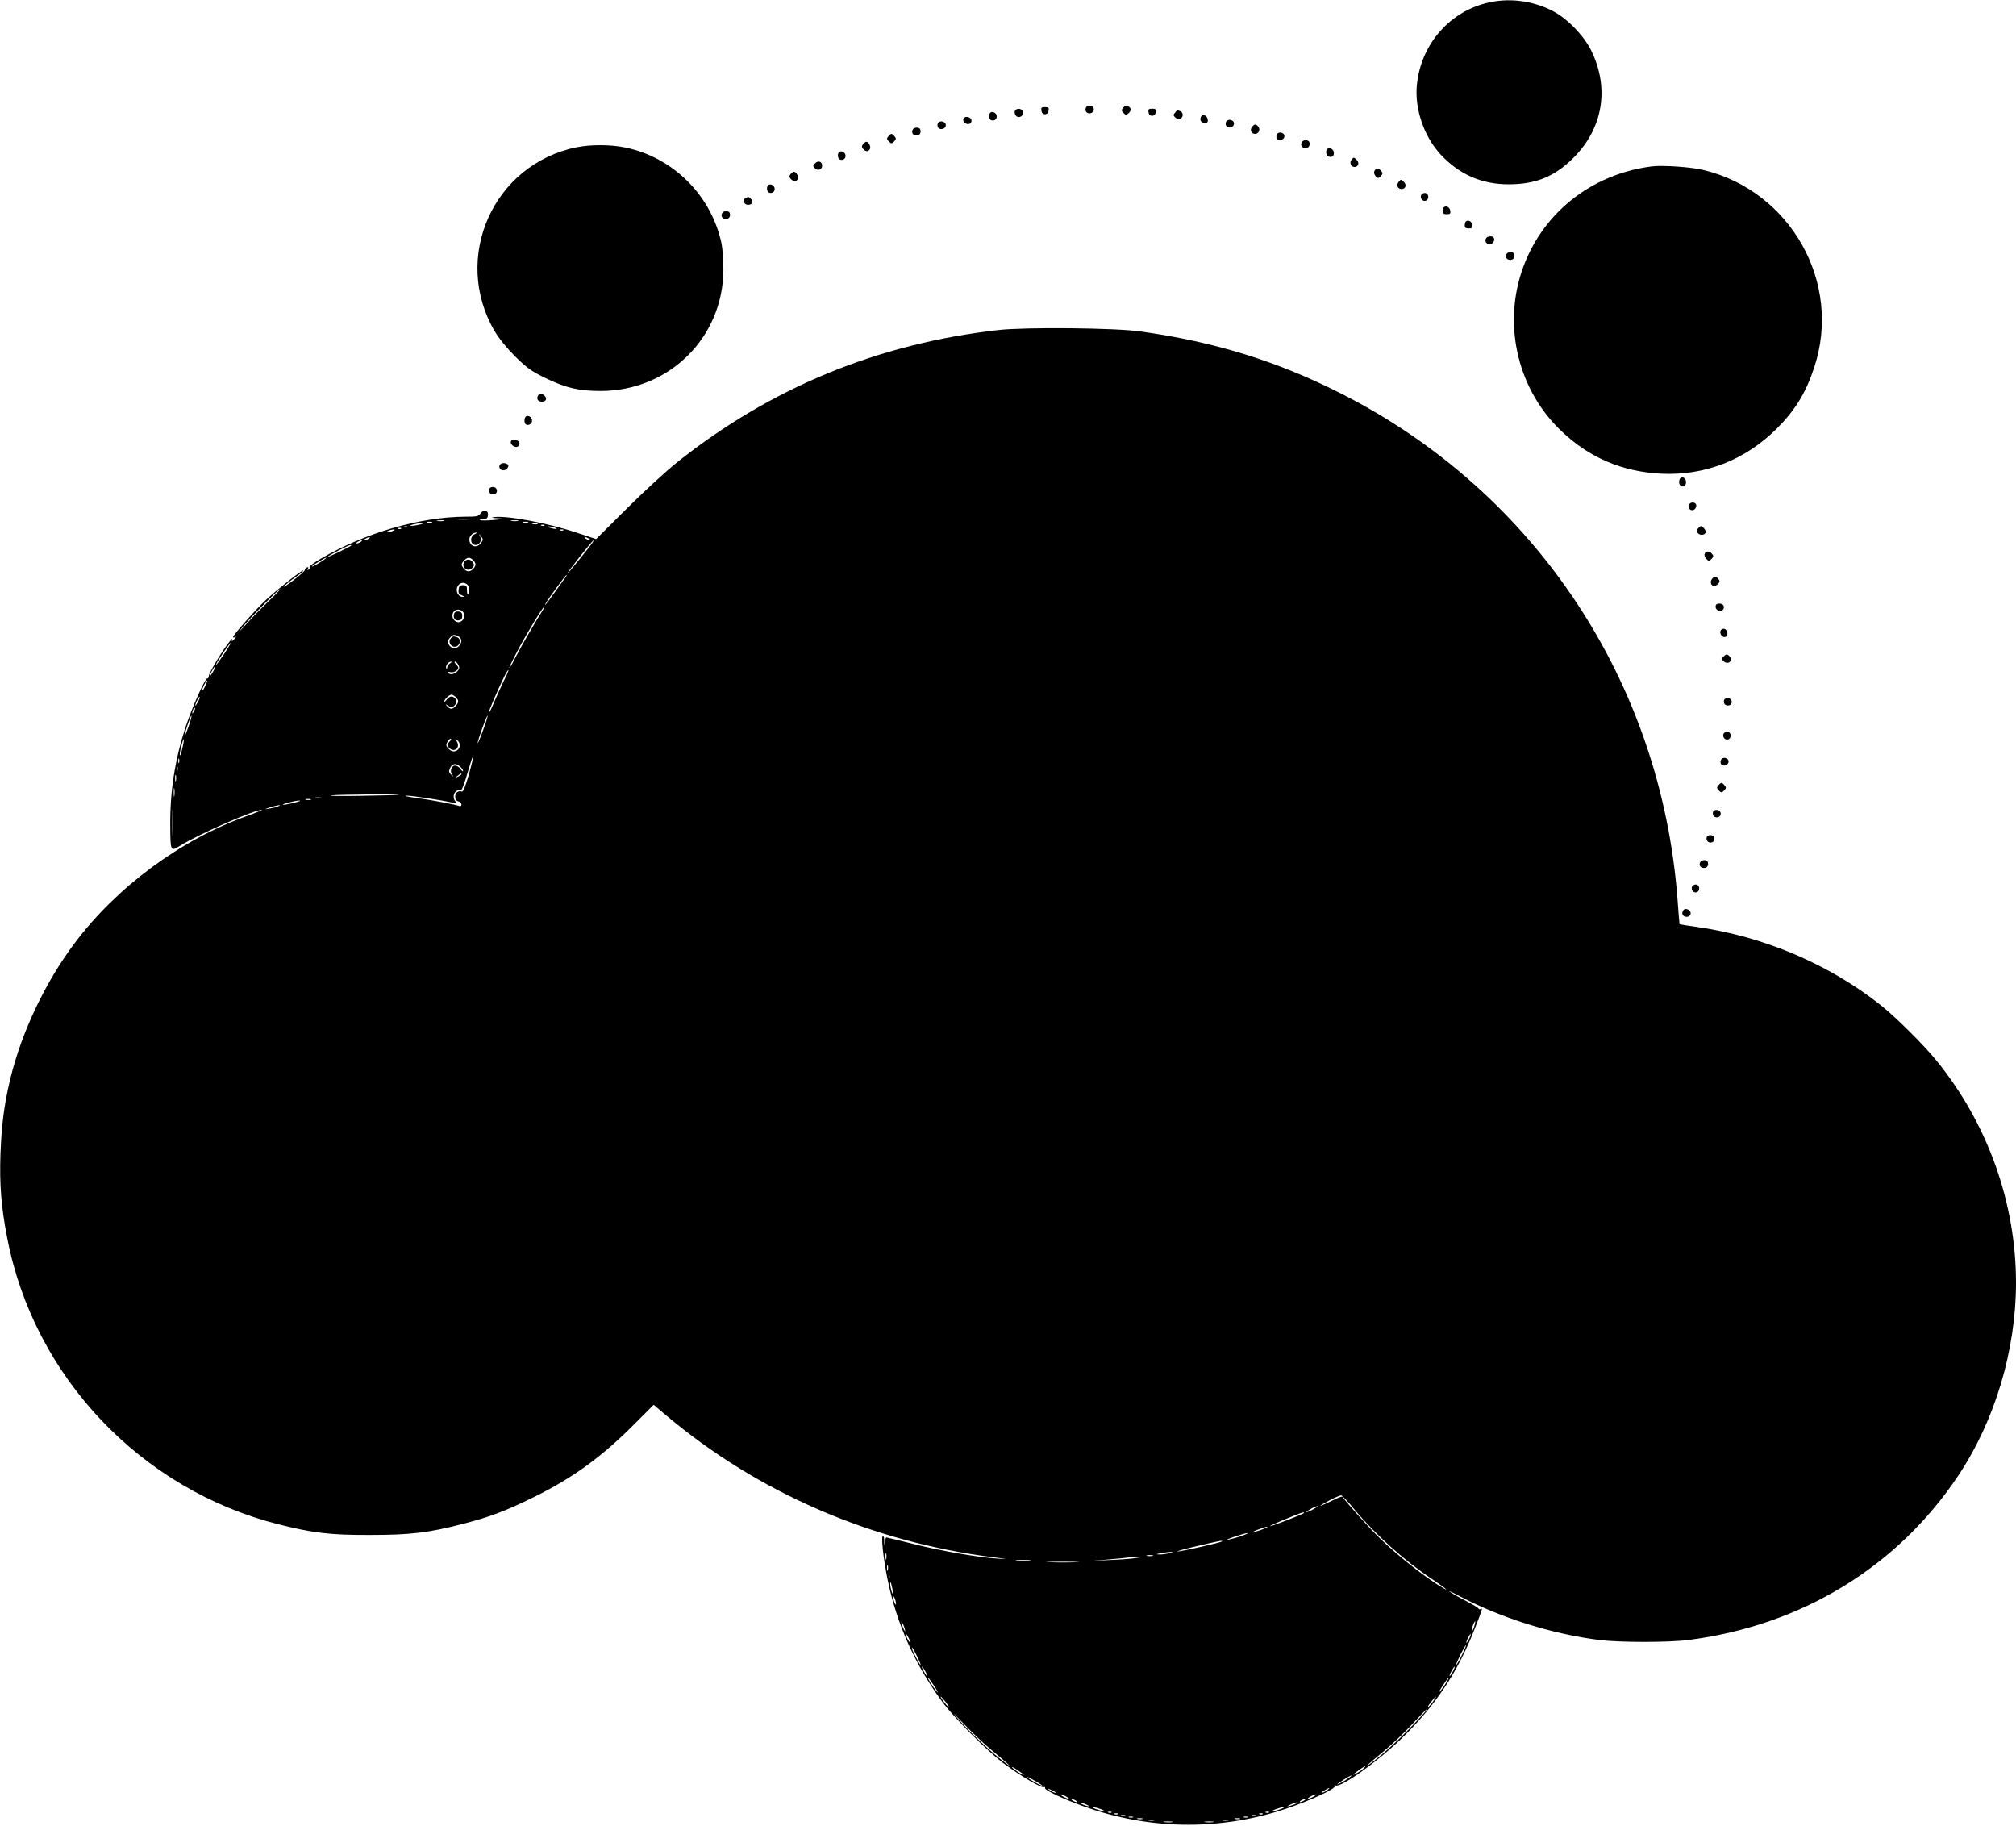
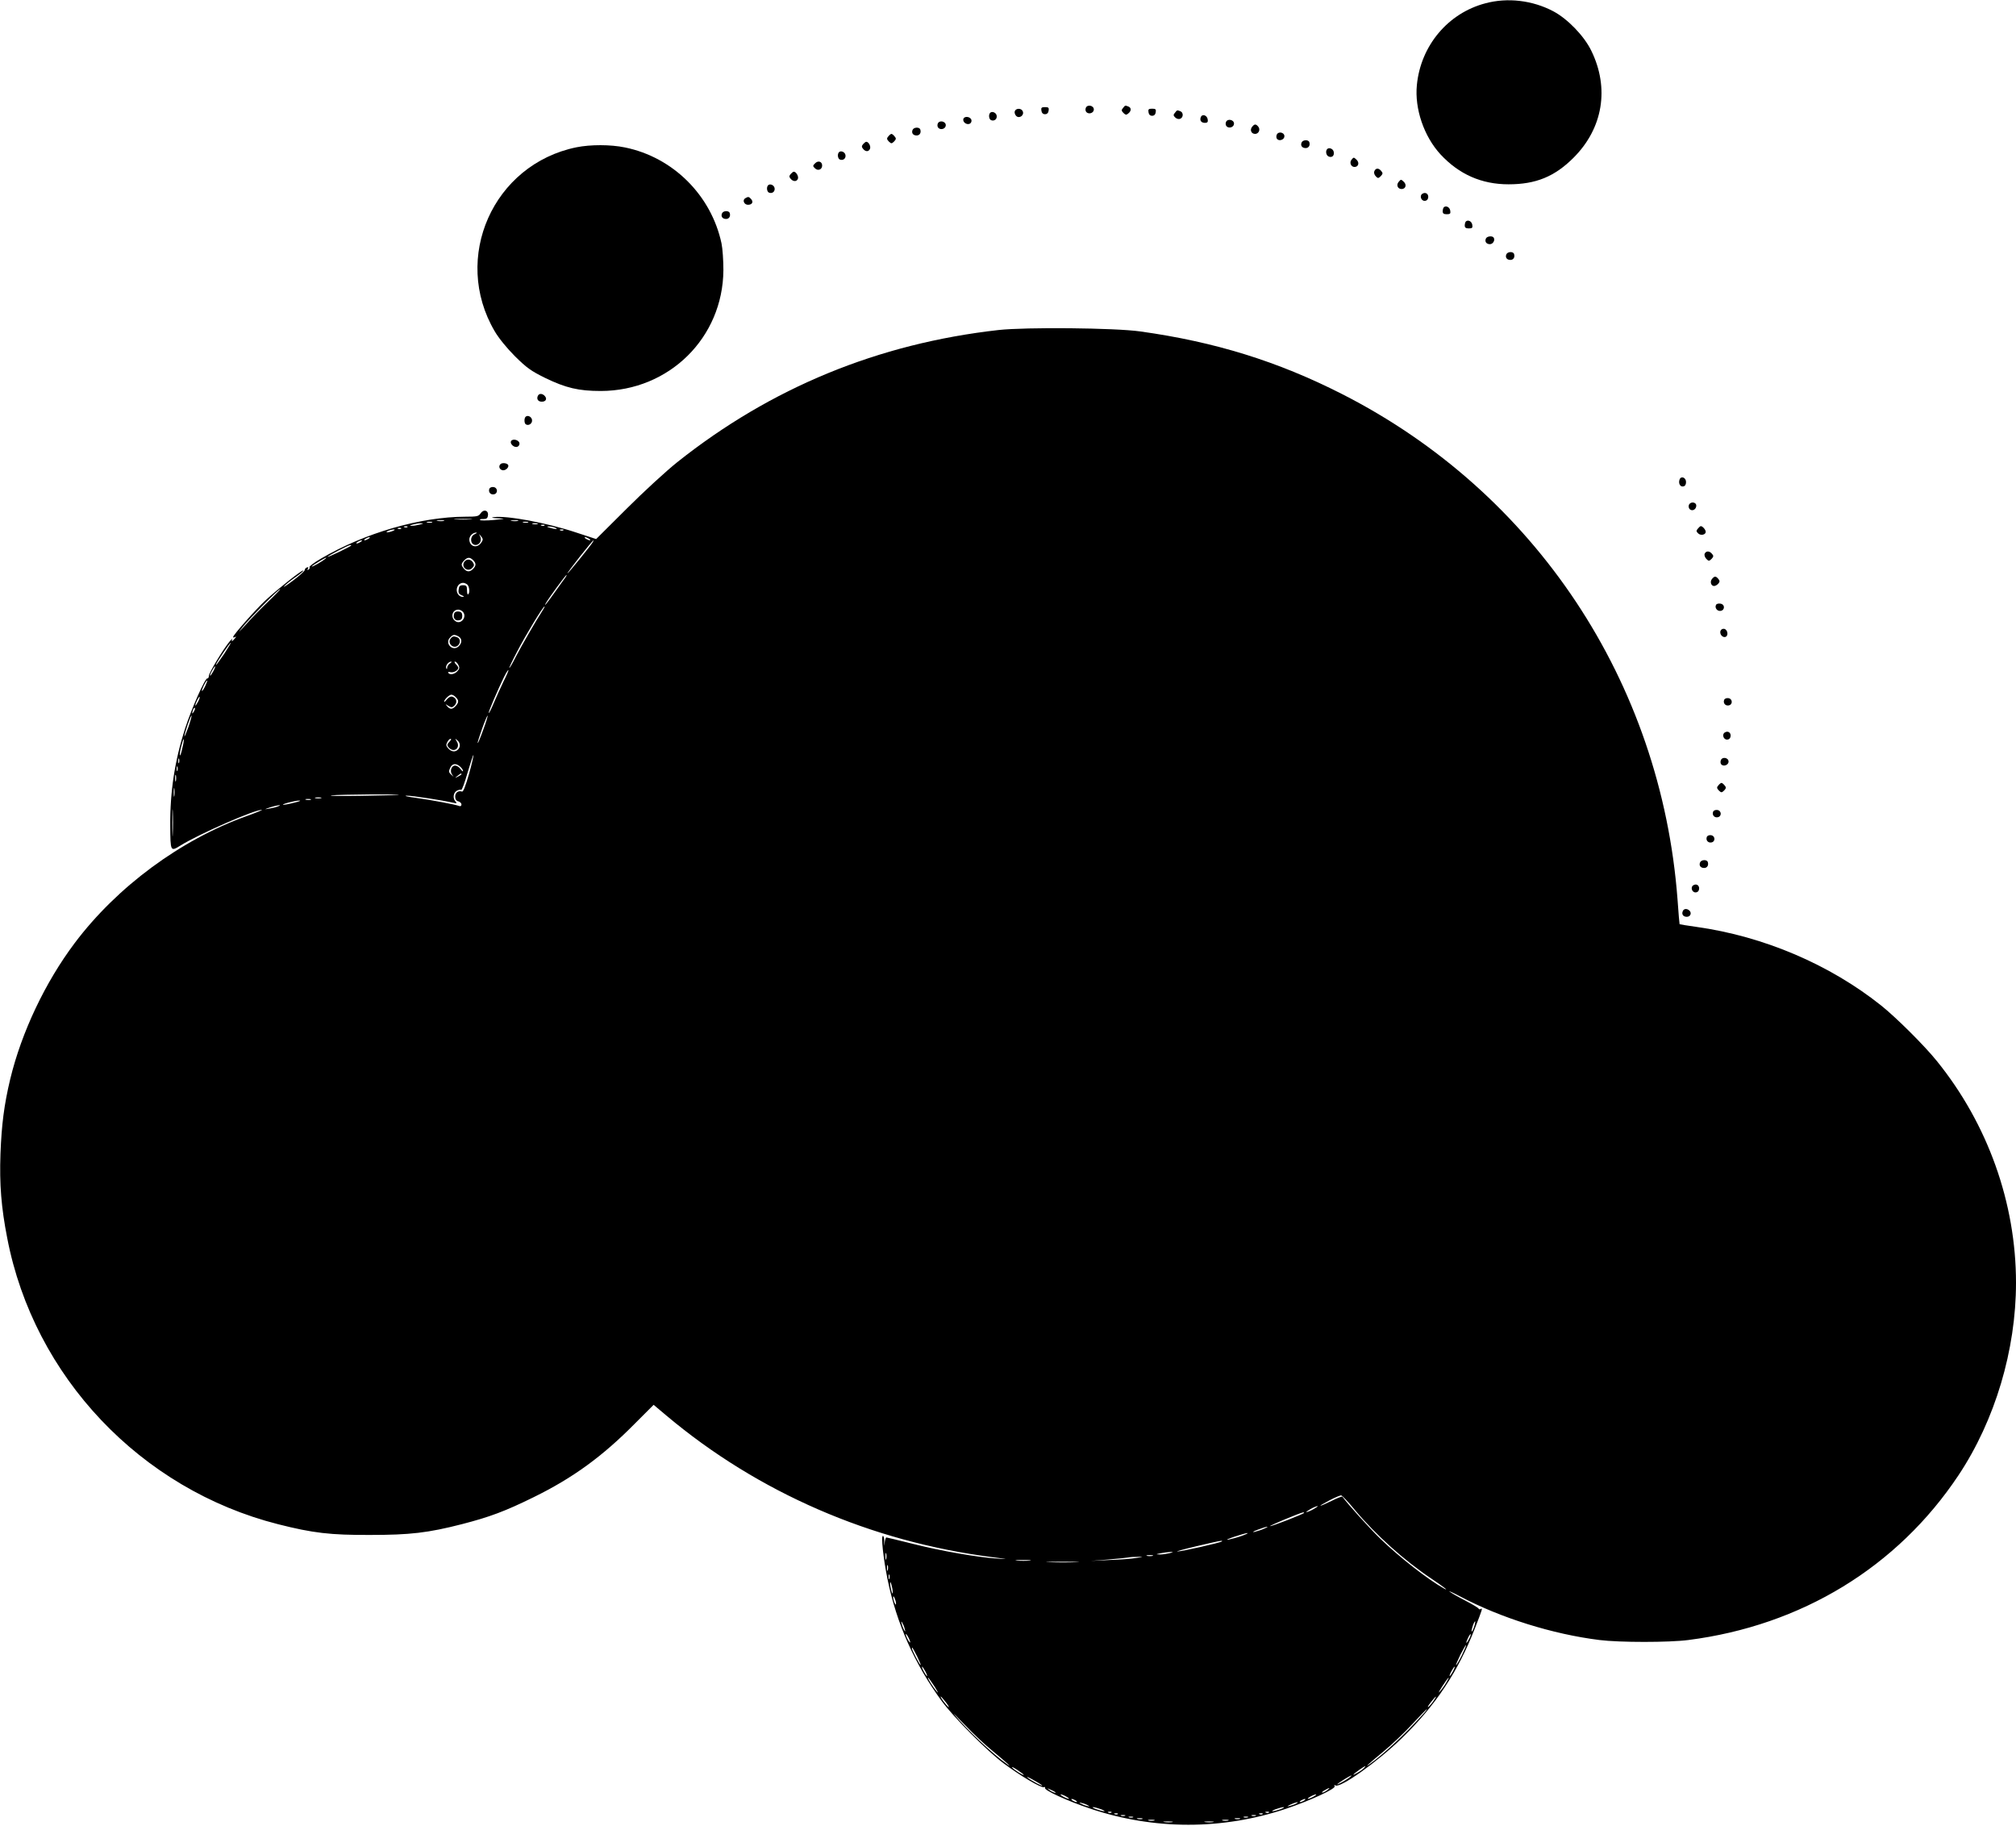
<svg xmlns="http://www.w3.org/2000/svg" version="1.0" width="1280pt" height="1159pt" viewBox="0 0 1280 1159" preserveAspectRatio="xMidYMid meet">
  <g transform="translate(0,1159) scale(0.1,-0.1)" fill="#000000" stroke="none">
    <path d="M9431 11569 c-237 -62 -411 -269 -435 -519 -15 -150 45 -326 150 -440 118 -127 261 -190 432 -190 174 0 293 49 413 169 187 187 229 442 112 680 -46 94 -150 201 -240 249 -132 70 -291 89 -432 51z" />
    <path d="M6894 10905 c-4 -9 -2 -21 4 -27 16 -16 47 -5 47 17 0 26 -42 34 -51 10z" />
    <path d="M7130 10904 c-11 -12 -10 -18 3 -31 13 -13 19 -14 31 -3 20 16 20 36 0 44 -21 8 -20 8 -34 -10z" />
    <path d="M6612 10888 c2 -15 10 -23 23 -23 13 0 21 8 23 23 3 18 -1 22 -23 22 -22 0 -26 -4 -23 -22z" />
    <path d="M6443 10884 c-3 -8 1 -22 9 -30 19 -19 52 3 42 29 -8 21 -43 22 -51 1z" />
    <path d="M7292 10878 c2 -15 10 -23 23 -23 13 0 21 8 23 23 3 18 -1 22 -23 22 -22 0 -26 -4 -23 -22z" />
    <path d="M7460 10874 c-11 -12 -11 -18 2 -30 8 -8 22 -12 31 -8 21 8 22 40 1 48 -21 8 -20 8 -34 -10z" />
    <path d="M6287 10874 c-12 -12 -8 -42 6 -47 21 -8 39 8 35 29 -3 19 -29 30 -41 18z" />
    <path d="M7624 10846 c-8 -21 3 -36 27 -36 15 0 20 6 17 22 -4 27 -35 37 -44 14z" />
    <path d="M6117 10836 c-7 -19 18 -40 39 -32 8 3 14 14 12 23 -4 22 -43 29 -51 9z" />
    <path d="M7784 10815 c-4 -9 -2 -21 4 -27 16 -16 47 -5 47 17 0 26 -42 34 -51 10z" />
    <path d="M5954 10805 c-4 -9 -2 -21 4 -27 16 -16 47 -5 47 17 0 26 -42 34 -51 10z" />
    <path d="M7950 10785 c-16 -19 -6 -45 19 -45 23 0 35 28 20 46 -15 18 -24 18 -39 -1z" />
    <path d="M5794 10765 c-8 -19 3 -35 26 -35 19 0 30 17 23 38 -6 17 -42 15 -49 -3z" />
    <path d="M8106 10734 c-4 -10 -2 -22 3 -27 15 -15 46 -3 46 18 0 26 -40 33 -49 9z" />
    <path d="M5640 10724 c-11 -12 -10 -18 3 -32 16 -15 18 -15 34 0 13 14 14 20 3 32 -7 9 -16 16 -20 16 -4 0 -13 -7 -20 -16z" />
    <path d="M8264 10685 c-8 -19 3 -35 26 -35 19 0 30 17 23 38 -6 17 -42 15 -49 -3z" />
    <path d="M5480 10675 c-10 -12 -10 -18 0 -30 16 -20 36 -19 44 1 6 16 -9 44 -24 44 -4 0 -13 -7 -20 -15z" />
    <path d="M3660 10655 c-529 -108 -793 -702 -519 -1168 25 -43 77 -107 129 -159 75 -74 102 -93 191 -137 132 -64 213 -83 354 -83 433 1 775 338 778 767 0 61 -5 137 -12 170 -65 305 -308 547 -613 609 -92 19 -218 19 -308 1z" />
    <path d="M8427 10644 c-13 -13 -7 -42 10 -48 21 -8 36 6 31 30 -3 19 -29 30 -41 18z" />
    <path d="M5327 10624 c-12 -12 -8 -42 6 -47 21 -8 39 8 35 29 -3 19 -29 30 -41 18z" />
    <path d="M8581 10576 c-15 -18 -3 -46 19 -46 24 0 33 26 14 45 -19 18 -19 18 -33 1z" />
    <path d="M5175 10553 c-15 -14 -15 -18 -1 -31 18 -19 46 -9 46 17 0 26 -26 34 -45 14z" />
-     <path d="M10490 10534 c-390 -48 -708 -304 -829 -669 -118 -356 -18 -756 253 -1012 176 -168 384 -257 631 -270 278 -14 535 86 736 286 118 118 185 228 238 389 178 537 -149 1119 -704 1253 -79 19 -256 31 -325 23z" />
    <path d="M8726 10503 c-4 -9 0 -23 9 -32 13 -14 17 -14 32 1 13 14 14 20 3 32 -16 21 -36 20 -44 -1z" />
    <path d="M5020 10485 c-10 -12 -10 -18 0 -30 16 -19 39 -19 46 0 6 15 -11 45 -26 45 -4 0 -13 -7 -20 -15z" />
    <path d="M8880 10435 c-16 -19 -6 -45 19 -45 25 0 34 26 15 45 -19 18 -19 18 -34 0z" />
    <path d="M4877 10414 c-12 -12 -8 -42 6 -47 21 -8 39 8 35 29 -3 19 -29 30 -41 18z" />
-     <path d="M9031 10360 c-19 -11 -9 -45 14 -45 13 0 21 8 23 21 3 23 -17 37 -37 24z" />
+     <path d="M9031 10360 c-19 -11 -9 -45 14 -45 13 0 21 8 23 21 3 23 -17 37 -37 24" />
    <path d="M4731 10331 c-19 -12 -6 -41 18 -41 26 0 36 17 21 35 -14 17 -20 18 -39 6z" />
    <path d="M9167 10274 c-4 -4 -7 -16 -7 -26 0 -13 7 -18 26 -18 21 0 25 4 22 22 -3 23 -27 35 -41 22z" />
    <path d="M4584 10235 c-8 -19 3 -35 26 -35 19 0 30 17 23 38 -6 17 -42 15 -49 -3z" />
    <path d="M9307 10184 c-4 -4 -7 -16 -7 -26 0 -13 7 -18 26 -18 21 0 25 4 22 22 -3 23 -27 35 -41 22z" />
    <path d="M9434 10075 c-8 -19 3 -35 26 -35 19 0 34 25 24 41 -8 14 -44 10 -50 -6z" />
    <path d="M9564 9975 c-8 -19 3 -35 26 -35 19 0 30 17 23 38 -6 17 -42 15 -49 -3z" />
    <path d="M6340 9495 c-765 -86 -1445 -366 -2040 -839 -69 -55 -213 -187 -320 -294 l-195 -194 -125 41 c-186 62 -445 110 -525 98 -20 -3 -12 -5 25 -7 53 -3 53 -3 -25 -11 -44 -4 -83 -4 -87 0 -4 4 5 7 20 6 21 0 28 5 30 23 5 32 -27 42 -46 14 -13 -20 -23 -22 -96 -22 -287 -1 -640 -103 -918 -266 -43 -25 -76 -50 -73 -54 3 -5 0 -12 -6 -16 -8 -5 -9 -3 -4 6 5 8 3 11 -6 8 -8 -3 -14 -10 -14 -16 0 -7 -34 -37 -75 -68 -41 -31 -67 -47 -56 -36 10 12 43 38 72 58 30 21 52 39 49 42 -6 6 -154 -111 -236 -186 -65 -60 -209 -223 -209 -236 0 -4 6 -4 13 0 8 5 8 2 -2 -9 -16 -20 -25 -22 -16 -4 4 6 -4 0 -17 -15 -39 -46 -132 -200 -132 -219 0 -10 -5 -17 -10 -16 -14 3 -99 -189 -141 -318 -65 -202 -96 -401 -94 -617 1 -164 1 -165 64 -126 117 73 473 229 518 227 7 0 -37 -18 -98 -40 -418 -150 -822 -448 -1091 -806 -187 -249 -337 -565 -409 -863 -39 -163 -55 -290 -62 -475 -7 -192 5 -342 43 -535 169 -879 848 -1595 1720 -1816 221 -56 331 -69 584 -68 253 0 367 13 585 69 174 45 271 81 452 170 251 123 440 261 645 469 l118 118 82 -69 c581 -488 1299 -800 2068 -898 104 -13 107 -14 32 -9 -119 7 -362 49 -542 95 -85 21 -158 39 -162 39 -4 0 -9 -15 -11 -32 -4 -29 -4 -28 -3 5 1 20 -3 37 -8 37 -13 0 1 -136 29 -275 57 -280 173 -541 346 -776 76 -103 288 -316 390 -392 104 -78 240 -159 257 -152 7 2 10 0 7 -5 -8 -14 143 -83 286 -131 407 -137 841 -137 1248 0 153 52 315 127 305 142 -4 8 -3 9 5 5 30 -19 267 150 420 298 216 210 357 421 465 698 49 125 51 132 37 124 -5 -4 -11 -2 -13 2 -1 5 -40 28 -84 51 -45 23 -90 49 -100 57 -11 8 19 -5 66 -30 259 -137 588 -240 885 -277 128 -16 442 -16 565 0 718 92 1327 463 1715 1046 232 349 365 795 365 1222 0 506 -179 1008 -503 1408 -78 97 -256 274 -352 351 -327 261 -746 440 -1174 500 -58 8 -106 16 -107 17 -1 1 -7 72 -13 157 -104 1381 -903 2585 -2131 3209 -407 207 -806 331 -1280 397 -162 23 -728 28 -900 9z m-3352 -1202 c-27 -2 -69 -2 -95 0 -27 2 -5 3 47 3 52 0 74 -1 48 -3z m-170 -10 c-10 -2 -28 -2 -40 0 -13 2 -5 4 17 4 22 1 32 -1 23 -4z m470 0 c-10 -2 -28 -2 -40 0 -13 2 -5 4 17 4 22 1 32 -1 23 -4z m-545 -10 c-7 -2 -21 -2 -30 0 -10 3 -4 5 12 5 17 0 24 -2 18 -5z m610 0 c-7 -2 -21 -2 -30 0 -10 3 -4 5 12 5 17 0 24 -2 18 -5z m-688 -13 c-16 -4 -39 -8 -50 -8 -16 0 -15 2 5 8 14 4 36 8 50 8 22 0 22 -1 -5 -8z m748 3 c-7 -2 -21 -2 -30 0 -10 3 -4 5 12 5 17 0 24 -2 18 -5z m44 -9 c-3 -3 -12 -4 -19 -1 -8 3 -5 6 6 6 11 1 17 -2 13 -5z m-870 -10 c-3 -3 -12 -4 -19 -1 -8 3 -5 6 6 6 11 1 17 -2 13 -5z m938 -4 c25 -11 -1 -11 -35 0 -20 6 -21 8 -5 8 11 0 29 -3 40 -8z m-978 -6 c-3 -3 -12 -4 -19 -1 -8 3 -5 6 6 6 11 1 17 -2 13 -5z m-52 -14 c-11 -5 -27 -9 -35 -9 -9 0 -8 4 5 9 11 5 27 9 35 9 9 0 8 -4 -5 -9z m1082 4 c-3 -3 -12 -4 -19 -1 -8 3 -5 6 6 6 11 1 17 -2 13 -5z m-565 -26 c-29 -14 -27 -61 2 -67 28 -5 48 26 35 53 -10 20 -10 20 5 2 14 -17 14 -23 2 -40 -26 -40 -76 -27 -76 20 0 22 23 44 45 43 6 0 0 -5 -13 -11z m-672 -28 c-8 -5 -19 -10 -25 -10 -5 0 -3 5 5 10 8 5 20 10 25 10 6 0 3 -5 -5 -10z m1400 0 c8 -5 11 -10 5 -10 -5 0 -17 5 -25 10 -8 5 -10 10 -5 10 6 0 17 -5 25 -10z m-1450 -20 c-8 -5 -19 -10 -25 -10 -5 0 -3 5 5 10 8 5 20 10 25 10 6 0 3 -5 -5 -10z m1473 -3 c-16 -25 -155 -197 -160 -197 -7 0 158 209 165 210 2 0 -1 -6 -5 -13z m-1534 -21 c-10 -9 -149 -76 -149 -71 0 6 131 74 144 75 5 0 7 -2 5 -4z m-164 -84 c-18 -15 -85 -54 -85 -48 0 3 19 16 43 30 43 26 59 33 42 18z m939 -8 c21 -21 20 -37 -5 -60 -22 -19 -43 -13 -63 19 -8 12 -5 21 8 36 23 25 39 26 60 5z m574 -126 c-13 -18 -41 -58 -63 -88 -41 -58 -64 -86 -50 -60 16 29 126 180 132 180 3 0 -5 -15 -19 -32z m-610 -30 c13 -13 16 -54 4 -61 -4 -3 -7 9 -7 26 0 27 -4 32 -25 32 -20 0 -26 -6 -28 -28 -3 -21 2 -29 20 -36 14 -6 17 -10 8 -10 -22 -1 -40 19 -40 44 0 25 18 45 40 45 9 0 21 -5 28 -12z m-1264 -106 c-44 -42 -109 -108 -143 -147 -50 -54 -54 -58 -20 -15 46 57 227 240 238 240 3 0 -30 -35 -75 -78z m1740 -59 c-41 -63 -135 -226 -169 -292 -19 -39 -38 -71 -41 -71 -3 0 19 46 49 103 59 113 165 287 174 287 3 0 -3 -12 -13 -27z m-504 -8 c26 -32 -13 -81 -47 -59 -35 22 -23 74 17 74 10 0 23 -7 30 -15z m-29 -155 c24 -14 24 -42 0 -64 -37 -33 -88 19 -55 55 20 22 28 23 55 9z m-1487 -110 c-26 -38 -49 -70 -51 -70 -5 0 2 12 49 83 21 31 41 57 43 57 3 0 -16 -31 -41 -70z m1434 -61 c-10 -5 -18 -18 -19 -27 0 -11 -2 -12 -6 -4 -6 15 14 42 31 42 6 0 3 -5 -6 -11z m52 -10 c9 -16 8 -25 -6 -40 -18 -20 -49 -25 -58 -10 -4 5 3 7 14 4 20 -5 50 12 50 28 0 4 -7 15 -16 23 -8 9 -11 16 -5 16 6 0 15 -9 21 -21z m-1555 -39 c-9 -16 -18 -30 -21 -30 -2 0 2 14 11 30 9 17 18 30 21 30 2 0 -2 -13 -11 -30z m1842 -66 c-18 -38 -46 -99 -62 -137 -15 -37 -30 -66 -32 -63 -4 4 57 146 97 228 13 26 25 46 28 44 2 -2 -12 -35 -31 -72z m-1894 -29 c-9 -19 -18 -33 -21 -31 -4 5 26 66 33 66 3 0 -3 -16 -12 -35z m1591 -71 c20 -20 20 -33 -1 -56 -20 -22 -36 -23 -54 -1 -13 15 -12 15 8 2 20 -12 25 -11 39 3 19 19 13 45 -12 55 -11 4 -24 -2 -36 -16 -10 -13 -18 -20 -18 -15 0 13 32 44 46 44 7 0 20 -7 28 -16z m-1638 -31 c-8 -15 -15 -25 -16 -21 0 12 23 58 27 54 3 -2 -2 -17 -11 -33z m-25 -60 c-12 -20 -14 -14 -5 12 4 9 9 14 11 11 3 -2 0 -13 -6 -23z m-35 -99 c-14 -38 -25 -64 -25 -58 -1 15 40 136 45 131 2 -2 -7 -35 -20 -73z m1872 -17 c-17 -48 -33 -86 -35 -84 -2 3 11 43 28 91 17 48 33 85 35 83 2 -2 -10 -42 -28 -90z m-1910 -115 c-6 -29 -13 -50 -16 -47 -2 2 1 27 8 55 7 28 14 49 16 47 3 -2 -1 -27 -8 -55z m1698 42 c-19 -19 -20 -26 -4 -42 33 -33 73 2 48 42 -12 19 -12 20 3 7 20 -16 22 -42 5 -59 -18 -18 -42 -15 -62 7 -14 15 -15 24 -6 40 6 12 15 21 21 21 6 0 3 -7 -5 -16z m122 -207 c-23 -80 -37 -115 -45 -112 -23 8 -43 -7 -43 -32 0 -16 7 -27 20 -30 11 -3 20 -12 20 -20 0 -8 -6 -13 -13 -10 -26 10 -179 39 -275 52 -53 7 -81 13 -60 14 32 1 225 -29 296 -45 22 -5 25 -4 15 7 -20 20 -15 57 7 69 11 6 24 9 28 6 5 -3 23 47 41 110 19 63 35 113 37 111 2 -2 -10 -56 -28 -120z m-1841 71 c-3 -7 -5 -2 -5 12 0 14 2 19 5 13 2 -7 2 -19 0 -25z m1785 -25 c10 -9 18 -21 18 -27 0 -6 -7 0 -16 12 -8 12 -24 22 -34 22 -24 0 -36 -36 -19 -58 12 -16 12 -16 -6 0 -16 15 -17 21 -7 43 13 29 37 32 64 8z m-1795 -25 c-3 -7 -5 -2 -5 12 0 14 2 19 5 13 2 -7 2 -19 0 -25z m-10 -65 c-3 -10 -5 -2 -5 17 0 19 2 27 5 18 2 -10 2 -26 0 -35z m1813 42 c0 -2 -10 -9 -22 -15 -22 -11 -22 -10 -4 4 21 17 26 19 26 11z m-1823 -137 c-2 -13 -4 -3 -4 22 0 25 2 35 4 23 2 -13 2 -33 0 -45z m1423 6 c-8 -1 -118 -4 -245 -6 -126 -2 -207 -1 -180 3 51 6 453 9 425 3z m-492 -21 c-10 -2 -26 -2 -35 0 -10 3 -2 5 17 5 19 0 27 -2 18 -5z m-65 -10 c-7 -2 -21 -2 -30 0 -10 3 -4 5 12 5 17 0 24 -2 18 -5z m-103 -18 c-30 -8 -62 -14 -70 -14 -24 1 72 27 100 27 14 0 0 -6 -30 -13z m-773 -197 c-1 -40 -3 -10 -3 67 0 77 1 110 3 73 2 -37 2 -100 0 -140z m668 173 c-11 -5 -36 -11 -55 -14 -35 -6 -34 -6 5 8 43 14 84 19 50 6z m6837 -4466 c135 -161 315 -322 487 -437 72 -48 115 -81 81 -63 -101 56 -287 201 -408 319 -72 70 -205 218 -239 265 -2 3 -33 -9 -69 -27 -86 -42 -96 -40 -14 3 36 19 70 33 76 32 6 -1 45 -42 86 -92z m-262 5 c-19 -11 -39 -19 -45 -19 -5 0 6 8 25 19 19 11 40 19 45 19 6 0 -6 -8 -25 -19z m-60 -24 c0 -6 -211 -88 -216 -84 -3 4 190 84 209 87 4 1 7 -1 7 -3z m-256 -101 c-17 -8 -44 -16 -60 -20 -16 -3 -6 4 21 14 57 22 86 26 39 6z m-140 -45 c-28 -10 -66 -20 -85 -24 -19 -3 -2 5 36 18 39 13 77 24 85 24 8 0 -8 -8 -36 -18z m-126 -35 c-7 -8 -260 -65 -283 -64 -11 0 43 15 120 33 145 34 172 40 163 31z m-2131 -112 c-3 -10 -5 -2 -5 17 0 19 2 27 5 18 2 -10 2 -26 0 -35z m1798 37 c-16 -4 -43 -8 -60 -8 -29 1 -29 1 5 8 19 4 46 7 60 8 22 0 22 -1 -5 -8z m-107 -17 c-10 -2 -26 -2 -35 0 -10 3 -2 5 17 5 19 0 27 -2 18 -5z m-103 -13 c-27 -5 -104 -11 -170 -13 l-120 -6 110 9 c61 5 119 11 130 13 11 3 38 4 60 4 38 0 37 0 -10 -7z m-677 -17 c-21 -2 -57 -2 -80 0 -24 2 -7 4 37 4 44 0 63 -2 43 -4z m295 -10 c-45 -2 -122 -2 -170 0 -48 1 -11 3 82 3 94 0 133 -2 88 -3z m-1196 -50 c-3 -10 -5 -4 -5 12 0 17 2 24 5 18 2 -7 2 -21 0 -30z m10 -55 c-3 -7 -5 -2 -5 12 0 14 2 19 5 13 2 -7 2 -19 0 -25z m21 -83 c0 -16 -2 -15 -8 5 -4 14 -8 34 -8 45 0 16 2 15 8 -5 4 -14 8 -34 8 -45z m21 -75 c0 -9 -4 -8 -9 5 -5 11 -9 27 -9 35 0 9 4 8 9 -5 5 -11 9 -27 9 -35z m55 -160 c5 -17 4 -20 -2 -10 -5 8 -13 26 -16 40 -5 17 -4 20 2 10 5 -8 13 -26 16 -40z m3615 11 c-6 -18 -13 -30 -15 -28 -2 2 1 18 7 36 6 18 13 30 15 28 2 -2 -1 -18 -7 -36z m-3580 -96 c0 -5 -6 1 -14 15 -8 14 -14 30 -14 35 0 6 6 -1 14 -15 8 -14 14 -29 14 -35z m3547 18 c-8 -15 -15 -25 -16 -21 0 12 23 58 27 54 3 -2 -2 -17 -11 -33z m-45 -102 c-17 -34 -33 -61 -36 -61 -3 0 10 29 27 65 18 35 34 63 36 61 2 -2 -11 -31 -27 -65z m-3457 -8 c14 -29 24 -53 21 -53 -5 0 -55 95 -55 106 0 12 6 2 34 -53z m51 -93 c9 -16 13 -30 11 -30 -3 0 -12 14 -21 30 -9 17 -13 30 -11 30 3 0 12 -13 21 -30z m3350 0 c-9 -16 -18 -30 -21 -30 -2 0 2 14 11 30 9 17 18 30 21 30 2 0 -2 -13 -11 -30z m-3291 -97 c20 -32 27 -46 14 -31 -26 30 -62 88 -55 88 2 0 21 -26 41 -57z m3249 27 c-9 -17 -28 -43 -41 -58 -13 -15 -6 -1 14 31 38 59 58 79 27 27z m-3177 -127 c15 -20 23 -33 16 -29 -13 8 -56 66 -49 66 3 0 17 -17 33 -37z m3094 7 c-11 -16 -26 -33 -32 -36 -7 -4 1 9 16 29 34 44 46 50 16 7z m-2797 -316 c86 -71 130 -111 92 -84 -93 66 -257 221 -335 315 -14 17 17 -14 68 -67 50 -53 129 -127 175 -164z m2732 234 c-112 -125 -248 -252 -340 -318 -38 -27 0 8 90 82 50 41 131 118 180 171 50 54 92 97 94 97 3 0 -8 -15 -24 -32z m-2535 -385 c0 -7 -61 31 -73 46 -7 8 7 2 31 -14 23 -15 42 -30 42 -32z m2162 45 c-6 -7 -25 -22 -44 -32 -39 -23 -32 -13 14 20 38 26 45 29 30 12z m-2047 -111 c16 -15 -68 29 -90 48 -11 9 3 4 30 -11 28 -15 55 -32 60 -37z m1950 47 c-24 -18 -83 -50 -73 -39 10 10 81 54 88 54 3 0 -4 -7 -15 -15z m-1866 -90 c14 -12 -19 -1 -35 12 -18 14 -18 14 6 3 14 -6 27 -13 29 -15z m1727 11 c-11 -8 -25 -15 -30 -15 -6 1 0 7 14 15 32 19 40 18 16 0z m-1656 -40 c14 -8 21 -14 15 -14 -5 0 -21 6 -35 14 -14 8 -20 14 -15 14 6 0 21 -6 35 -14z m1570 0 c-14 -8 -29 -14 -35 -14 -5 0 1 6 15 14 14 8 30 14 35 14 6 0 -1 -6 -15 -14z m-1510 -25 c8 -5 11 -10 5 -10 -5 0 -17 5 -25 10 -8 5 -10 10 -5 10 6 0 17 -5 25 -10z m1450 0 c-8 -5 -19 -10 -25 -10 -5 0 -3 5 5 10 8 5 20 10 25 10 6 0 3 -5 -5 -10z m-1370 -32 c10 -6 7 -7 -10 -2 -14 3 -32 11 -40 16 -10 6 -7 7 10 2 14 -3 32 -11 40 -16z m1320 13 c-8 -5 -26 -11 -40 -15 -21 -5 -20 -3 5 9 32 15 60 20 35 6z m-1240 -36 c19 -7 28 -13 20 -13 -8 0 -31 6 -50 13 -19 7 -28 13 -20 13 8 0 31 -6 50 -13z m1140 0 c-19 -7 -42 -13 -50 -13 -8 0 1 6 20 13 19 7 42 13 50 13 8 0 -1 -6 -20 -13z m-1073 -21 c-3 -3 -12 -4 -19 -1 -8 3 -5 6 6 6 11 1 17 -2 13 -5z m1000 0 c-3 -3 -12 -4 -19 -1 -8 3 -5 6 6 6 11 1 17 -2 13 -5z m-960 -10 c-3 -3 -12 -4 -19 -1 -8 3 -5 6 6 6 11 1 17 -2 13 -5z m920 0 c-3 -3 -12 -4 -19 -1 -8 3 -5 6 6 6 11 1 17 -2 13 -5z m-874 -11 c-7 -2 -19 -2 -25 0 -7 3 -2 5 12 5 14 0 19 -2 13 -5z m830 0 c-7 -2 -19 -2 -25 0 -7 3 -2 5 12 5 14 0 19 -2 13 -5z m-780 -10 c-7 -2 -19 -2 -25 0 -7 3 -2 5 12 5 14 0 19 -2 13 -5z m730 0 c-7 -2 -19 -2 -25 0 -7 3 -2 5 12 5 14 0 19 -2 13 -5z m-670 -10 c-7 -2 -21 -2 -30 0 -10 3 -4 5 12 5 17 0 24 -2 18 -5z m620 0 c-7 -2 -21 -2 -30 0 -10 3 -4 5 12 5 17 0 24 -2 18 -5z m-545 -10 c-10 -2 -26 -2 -35 0 -10 3 -2 5 17 5 19 0 27 -2 18 -5z m470 0 c-10 -2 -26 -2 -35 0 -10 3 -2 5 17 5 19 0 27 -2 18 -5z m-355 -10 c-13 -2 -35 -2 -50 0 -16 2 -5 4 22 4 28 0 40 -2 28 -4z m260 0 c-13 -2 -35 -2 -50 0 -16 2 -5 4 22 4 28 0 40 -2 28 -4z" />
    <path d="M2950 8026 c-27 -33 18 -72 48 -42 13 13 14 20 6 34 -15 23 -38 26 -54 8z" />
    <path d="M2884 7696 c-10 -26 4 -48 28 -44 17 2 23 10 23 28 0 18 -6 26 -23 28 -13 2 -25 -3 -28 -12z" />
    <path d="M2861 7536 c-23 -28 17 -68 45 -45 19 15 18 45 -2 53 -23 9 -30 8 -43 -8z" />
    <path d="M3414 9075 c-8 -20 4 -35 26 -35 25 0 35 17 20 35 -16 19 -39 19 -46 0z" />
    <path d="M3337 8944 c-10 -10 -9 -42 2 -48 18 -11 42 6 39 28 -3 21 -28 33 -41 20z" />
    <path d="M3245 8790 c-10 -17 20 -44 40 -36 9 3 15 14 13 23 -4 21 -43 30 -53 13z" />
    <path d="M3177 8643 c-12 -12 -7 -31 10 -37 19 -8 48 17 39 33 -8 12 -39 15 -49 4z" />
    <path d="M10664 8546 c-9 -24 4 -48 23 -44 12 2 18 12 18 28 0 29 -32 41 -41 16z" />
    <path d="M3107 8487 c-8 -21 8 -39 29 -35 27 5 25 42 -2 46 -12 2 -24 -3 -27 -11z" />
    <path d="M10723 8384 c-3 -8 -1 -20 5 -26 16 -16 42 -2 42 22 0 24 -38 28 -47 4z" />
    <path d="M10780 8234 c-11 -12 -11 -18 2 -30 16 -16 48 -9 48 10 0 13 -20 36 -31 36 -4 0 -12 -7 -19 -16z" />
    <path d="M10823 8074 c-3 -8 2 -23 11 -32 15 -15 17 -15 33 0 13 14 14 20 3 32 -16 20 -39 20 -47 0z" />
    <path d="M10870 7915 c-15 -18 -6 -45 13 -45 8 0 20 7 27 15 10 12 10 18 0 30 -16 19 -24 19 -40 0z" />
    <path d="M10896 7751 c-11 -18 6 -42 28 -39 29 4 29 42 -1 46 -11 2 -24 -1 -27 -7z" />
    <path d="M10924 7586 c-8 -21 13 -46 32 -39 20 8 13 47 -9 51 -9 2 -20 -4 -23 -12z" />
-     <path d="M10945 7424 c-15 -15 -15 -19 -1 -32 17 -17 46 -10 46 11 0 8 -6 20 -14 26 -11 9 -18 8 -31 -5z" />
    <path d="M10947 7147 c-8 -21 8 -39 29 -35 27 5 25 42 -2 46 -12 2 -24 -3 -27 -11z" />
    <path d="M10951 6940 c-19 -11 -9 -45 14 -45 13 0 21 8 23 21 3 23 -17 37 -37 24z" />
    <path d="M10926 6764 c-4 -10 -2 -22 3 -27 15 -15 46 -3 46 18 0 26 -40 33 -49 9z" />
    <path d="M10910 6604 c-11 -12 -10 -18 3 -32 16 -15 18 -15 34 0 13 14 14 20 3 32 -7 9 -16 16 -20 16 -4 0 -13 -7 -20 -16z" />
    <path d="M10877 6437 c-8 -21 8 -39 29 -35 27 5 25 42 -2 46 -12 2 -24 -3 -27 -11z" />
    <path d="M10837 6277 c-8 -21 8 -39 29 -35 27 5 25 42 -2 46 -12 2 -24 -3 -27 -11z" />
    <path d="M10794 6115 c-8 -19 3 -35 26 -35 19 0 30 17 23 38 -6 17 -42 15 -49 -3z" />
    <path d="M10751 5970 c-19 -11 -9 -45 14 -45 13 0 21 8 23 21 3 23 -17 37 -37 24z" />
    <path d="M10684 5805 c-8 -19 3 -35 26 -35 22 0 33 23 17 39 -15 15 -37 14 -43 -4z" />
  </g>
</svg>